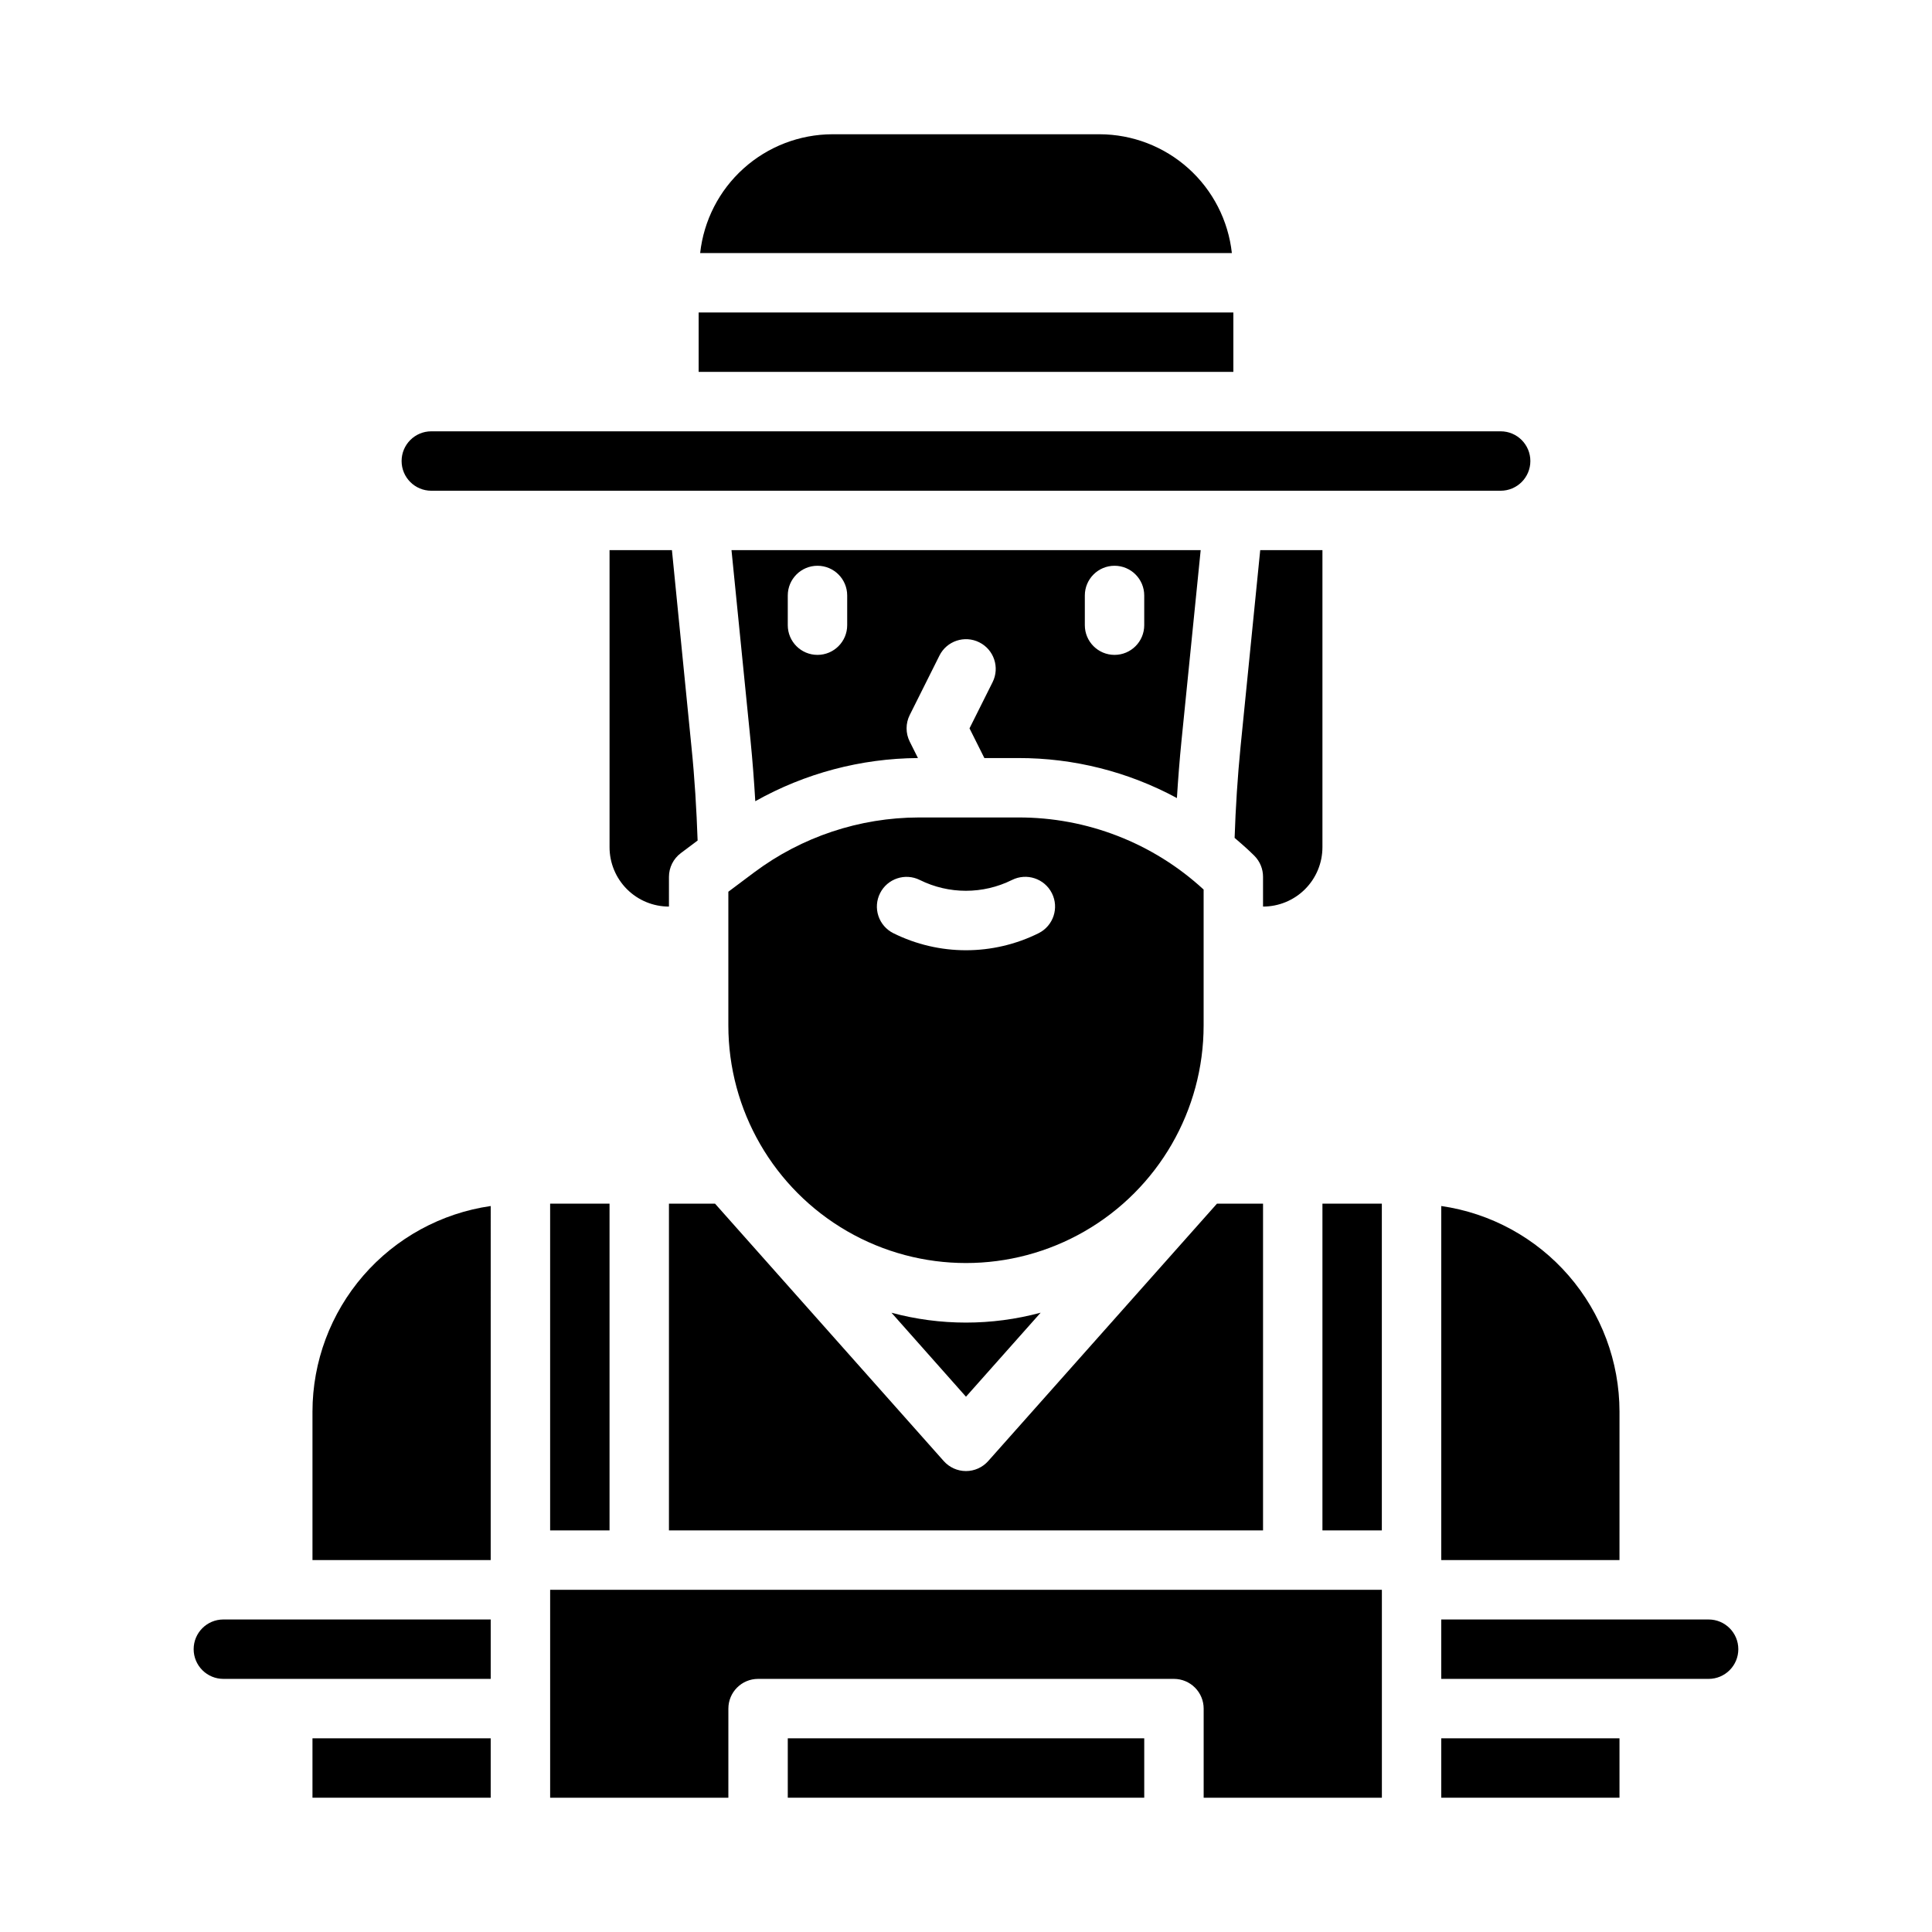
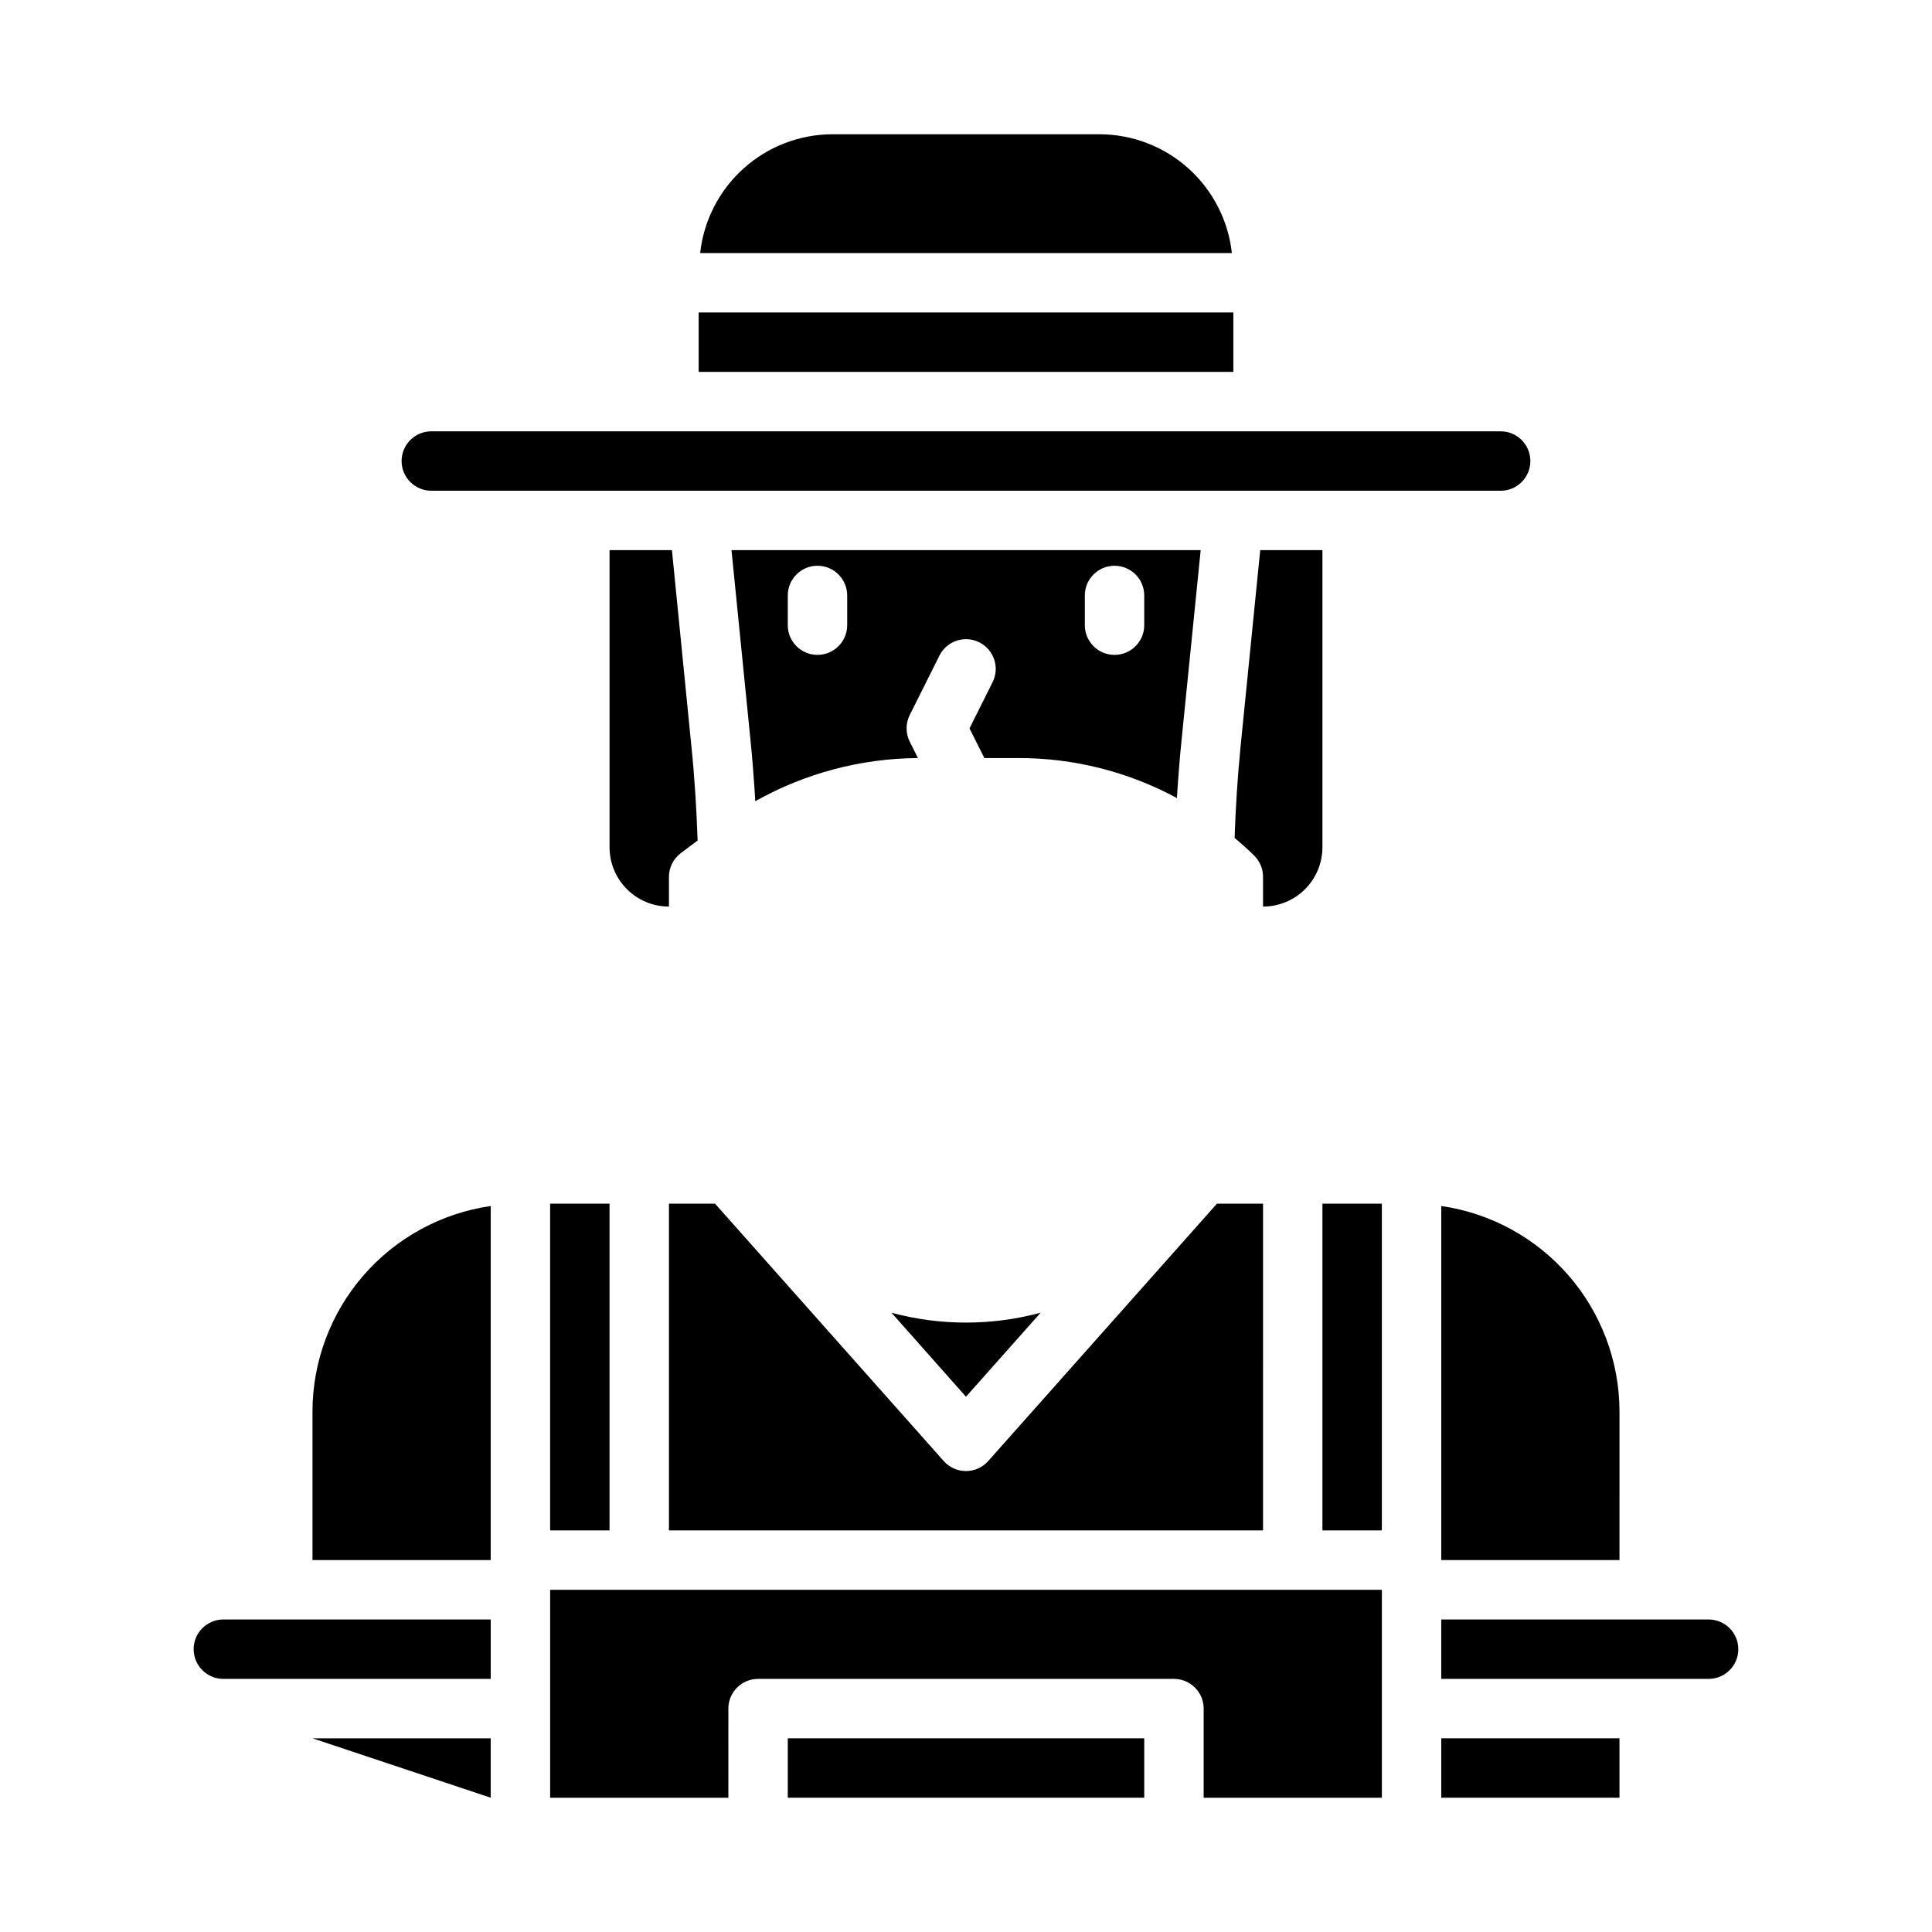
<svg xmlns="http://www.w3.org/2000/svg" fill="#000000" width="800px" height="800px" version="1.1" viewBox="144 144 512 512">
  <g>
    <path d="m478.72 462.98h-12.211l-60.613 68.203c-1.496 1.691-3.644 2.664-5.902 2.664-2.262 0-4.41-0.973-5.906-2.664l-60.598-68.203h-12.211v86.59h157.44z" />
    <path d="m321.28 376.38c0-2.477 1.168-4.812 3.148-6.297l4.449-3.336c-0.293-8.281-0.789-16.625-1.637-24.859l-5.172-52.102h-16.531v78.723c0 4.176 1.656 8.18 4.609 11.133s6.957 4.609 11.133 4.609z" />
-     <path d="m337.02 415.74c0 22.5 12.004 43.289 31.488 54.539s43.488 11.25 62.977 0c19.484-11.25 31.488-32.039 31.488-54.539v-36c-13.387-12.336-30.938-19.16-49.141-19.105h-26.332c-15.73 0.031-31.031 5.133-43.633 14.551l-6.848 5.133zm40.195-35.008c1.941-3.887 6.664-5.465 10.555-3.523 7.688 3.812 16.715 3.812 24.402 0 3.891-1.957 8.633-0.391 10.59 3.5 1.957 3.891 0.387 8.633-3.504 10.59-12.133 6.035-26.395 6.035-38.527 0-1.867-0.934-3.285-2.574-3.945-4.555-0.66-1.98-0.508-4.144 0.43-6.012z" />
    <path d="m400.93 337.02 3.938 7.871h8.973c14.684-0.027 29.141 3.617 42.055 10.602 0.316-5.078 0.707-10.148 1.211-15.176l5.086-50.531h-124.34l5.055 50.531c0.527 5.305 0.93 10.66 1.25 16.012h0.004c13.164-7.406 28-11.34 43.105-11.438l-2.18-4.359c-1.109-2.219-1.109-4.824 0-7.039l7.871-15.742v-0.004c1.941-3.891 6.672-5.469 10.562-3.523 3.894 1.941 5.473 6.672 3.527 10.562zm30.562-35.211c0-4.348 3.523-7.875 7.871-7.875s7.871 3.527 7.871 7.875v7.871c0 4.348-3.523 7.871-7.871 7.871s-7.871-3.523-7.871-7.871zm-62.977 7.871c0 4.348-3.527 7.871-7.875 7.871-4.348 0-7.871-3.523-7.871-7.871v-7.871c0-4.348 3.523-7.875 7.871-7.875 4.348 0 7.875 3.527 7.875 7.875z" />
    <path d="m525.95 557.44h47.23l0.004-39.359c-0.016-13.238-4.797-26.031-13.473-36.035-8.672-10-20.656-16.547-33.762-18.438z" />
    <path d="m435.42 179.58h-70.848c-8.688 0.027-17.059 3.254-23.52 9.062-6.461 5.805-10.555 13.789-11.504 22.426h140.91c-0.949-8.637-5.047-16.625-11.508-22.434-6.465-5.809-14.84-9.031-23.531-9.055z" />
    <path d="m258.3 274.05h283.39c4.348 0 7.871-3.523 7.871-7.871 0-4.348-3.523-7.875-7.871-7.875h-283.39c-4.348 0-7.871 3.527-7.871 7.875 0 4.348 3.523 7.871 7.871 7.871z" />
    <path d="m380.21 491.84 19.785 22.305 19.781-22.262v-0.004c-12.957 3.496-26.609 3.496-39.566 0z" />
    <path d="m329.15 226.81h141.7v15.742h-141.7z" />
    <path d="m352.77 604.67h94.465v15.742h-94.465z" />
    <path d="m494.46 462.98h15.742v86.594h-15.742z" />
    <path d="m494.46 368.51v-78.723h-16.488l-5.211 52.098c-0.789 8.004-1.309 16.113-1.574 24.16 1.793 1.527 3.566 3.078 5.25 4.762 1.469 1.48 2.289 3.488 2.281 5.574v7.871c4.176 0 8.18-1.656 11.133-4.609 2.953-2.953 4.609-6.957 4.609-11.133z" />
    <path d="m195.32 581.05c0 2.09 0.832 4.09 2.309 5.566 1.477 1.477 3.477 2.305 5.566 2.305h70.848v-15.742h-70.848c-4.348 0-7.875 3.523-7.875 7.871z" />
    <path d="m226.81 518.08v39.359h47.23l0.004-93.832c-13.105 1.891-25.09 8.438-33.762 18.438-8.676 10.004-13.457 22.797-13.473 36.035z" />
    <path d="m525.95 604.67h47.23v15.742h-47.23z" />
    <path d="m596.8 573.18h-70.852v15.742h70.852c4.348 0 7.871-3.523 7.871-7.871 0-4.348-3.523-7.871-7.871-7.871z" />
    <path d="m313.41 565.31h-23.617v55.105h47.23l0.004-23.617c0-4.348 3.523-7.875 7.871-7.875h110.21c2.09 0 4.09 0.832 5.566 2.309 1.477 1.477 2.309 3.477 2.309 5.566v23.617h47.23v-55.105z" />
    <path d="m289.79 462.98h15.742v86.594h-15.742z" />
-     <path d="m226.81 604.67h47.23v15.742h-47.23z" />
+     <path d="m226.81 604.67h47.23v15.742z" />
  </g>
</svg>